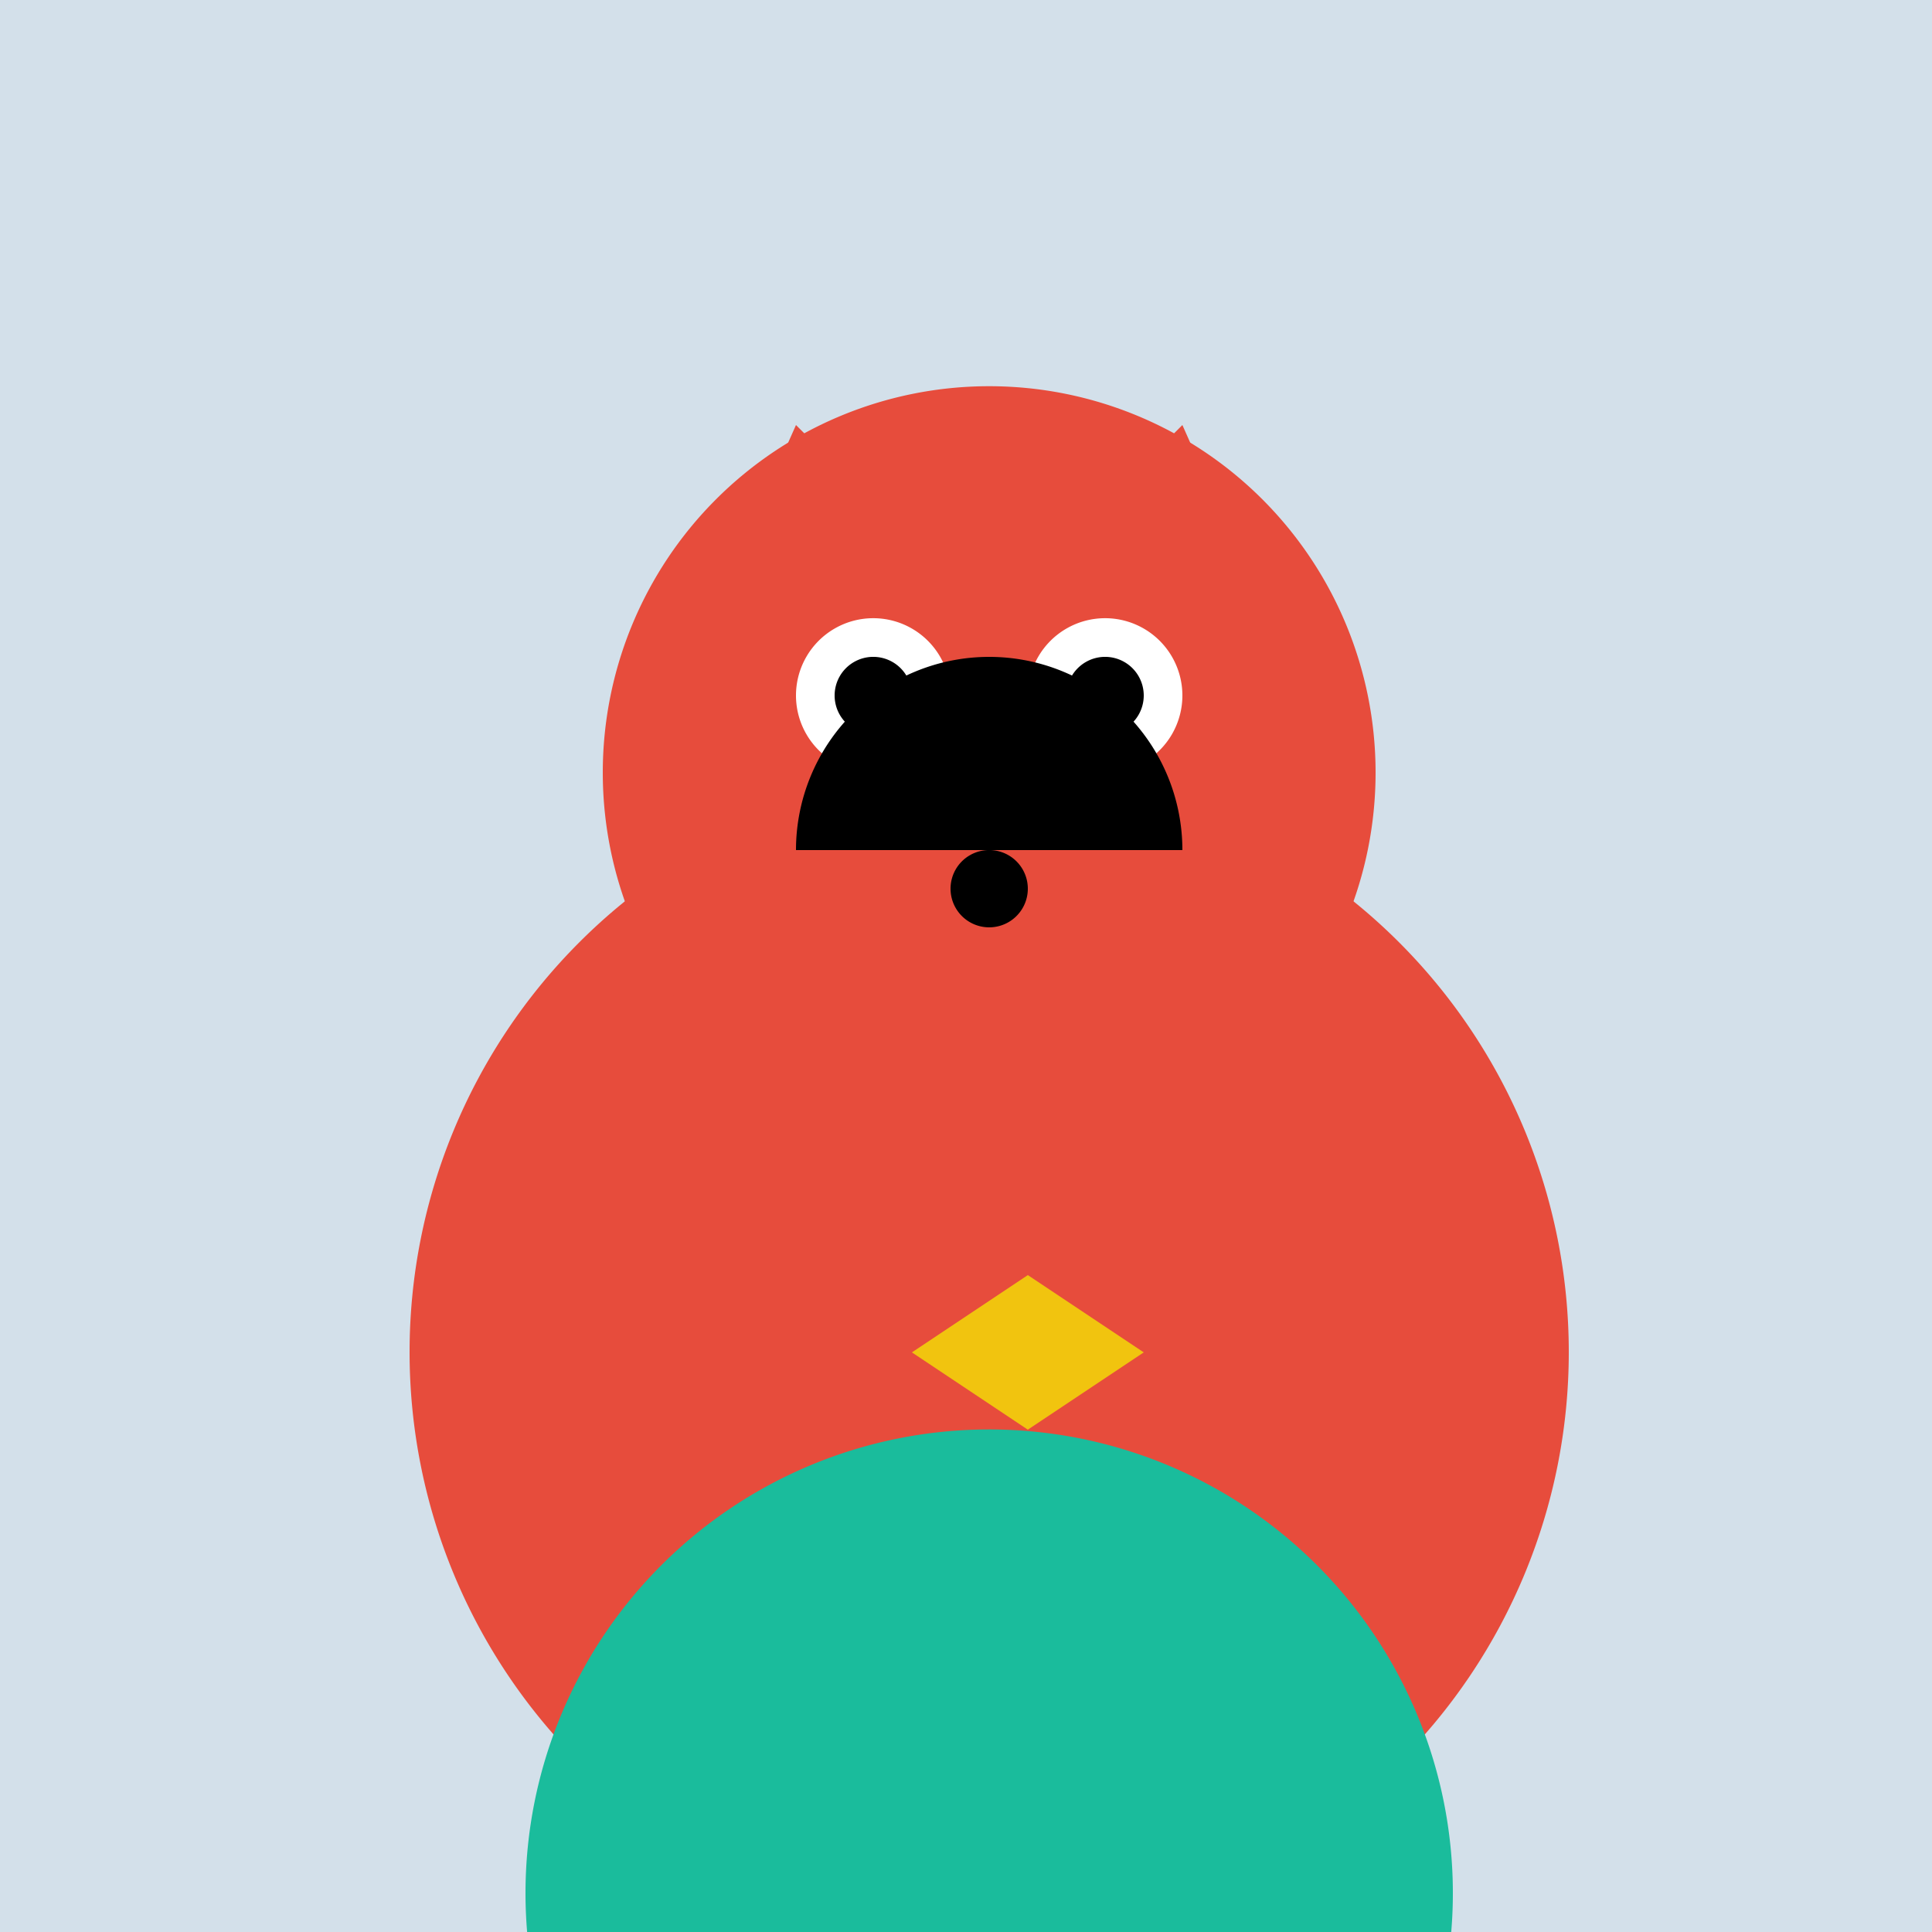
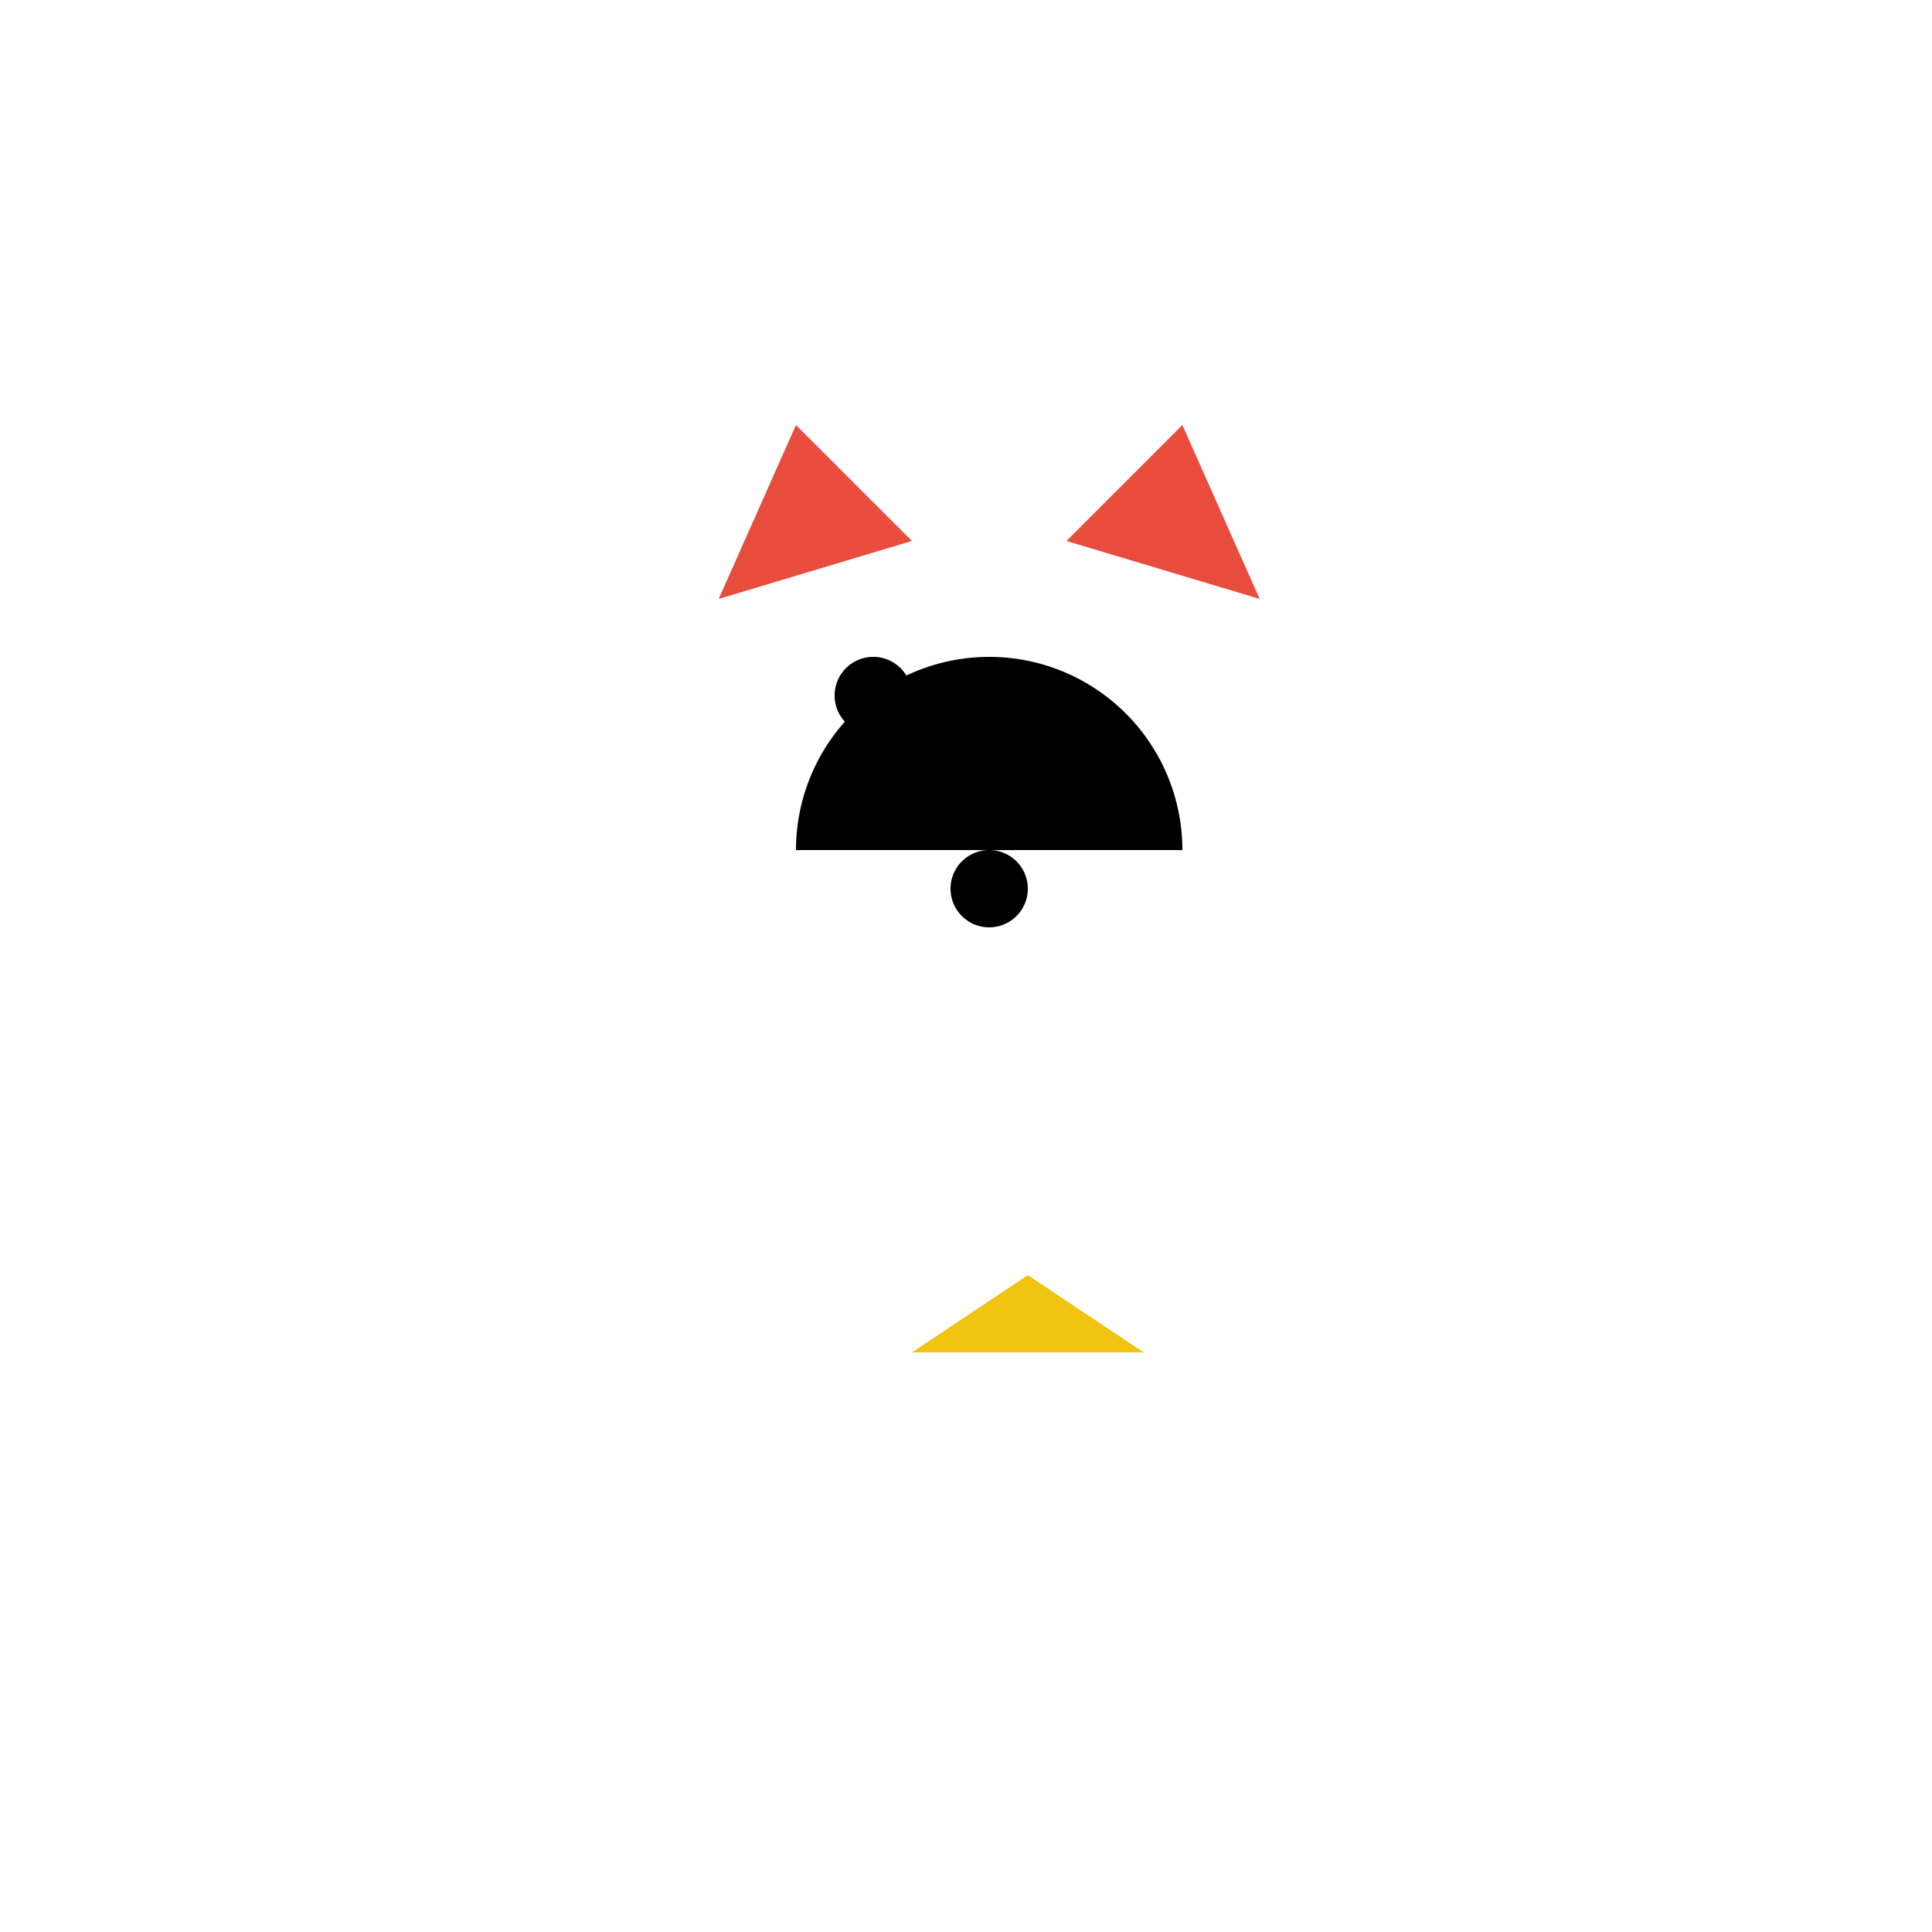
<svg xmlns="http://www.w3.org/2000/svg" width="500" height="500">
  <defs />
  <g>
-     <rect fill="#d3e0ea" stroke="none" x="0" y="0" width="512" height="512" />
-     <path fill="#e74c3c" stroke="none" paint-order="stroke fill markers" d=" M 406 350 A 150 150 0 1 1 406 349.85" />
-     <path fill="#e74c3c" stroke="none" paint-order="stroke fill markers" d=" M 356 200 A 100 100 0 1 1 356 199.9" />
    <path fill="#e74c3c" stroke="none" paint-order="stroke fill markers" d=" M 206 110 L 236 140 L 186 155 Z" />
    <path fill="#e74c3c" stroke="none" paint-order="stroke fill markers" d=" M 306 110 L 276 140 L 326 155 Z" />
    <path fill="#fff" stroke="none" paint-order="stroke fill markers" d=" M 246 180 A 20 20 0 1 1 246 179.98" />
    <path fill="#fff" stroke="none" paint-order="stroke fill markers" d=" M 306 180 A 20 20 0 1 1 306 179.98" />
    <path fill="#000" stroke="none" paint-order="stroke fill markers" d=" M 236 180 A 10 10 0 1 1 236 179.99" />
-     <path fill="#000" stroke="none" paint-order="stroke fill markers" d=" M 296 180 A 10 10 0 1 1 296 179.99" />
    <path fill="#000" stroke="none" paint-order="stroke fill markers" d=" M 306 220 A 50 50 0 1 0 206 220" />
    <path fill="#000" stroke="none" paint-order="stroke fill markers" d=" M 266 230 A 10 10 0 1 1 266 229.99" />
-     <path fill="#1abc9c" stroke="none" paint-order="stroke fill markers" d=" M 376 490 A 120 120 0 1 1 376 489.88" />
-     <path fill="#f1c40f" stroke="none" paint-order="stroke fill markers" d=" M 236 350 L 266 330 L 296 350 L 266 370 Z" />
+     <path fill="#f1c40f" stroke="none" paint-order="stroke fill markers" d=" M 236 350 L 266 330 L 296 350 Z" />
  </g>
</svg>